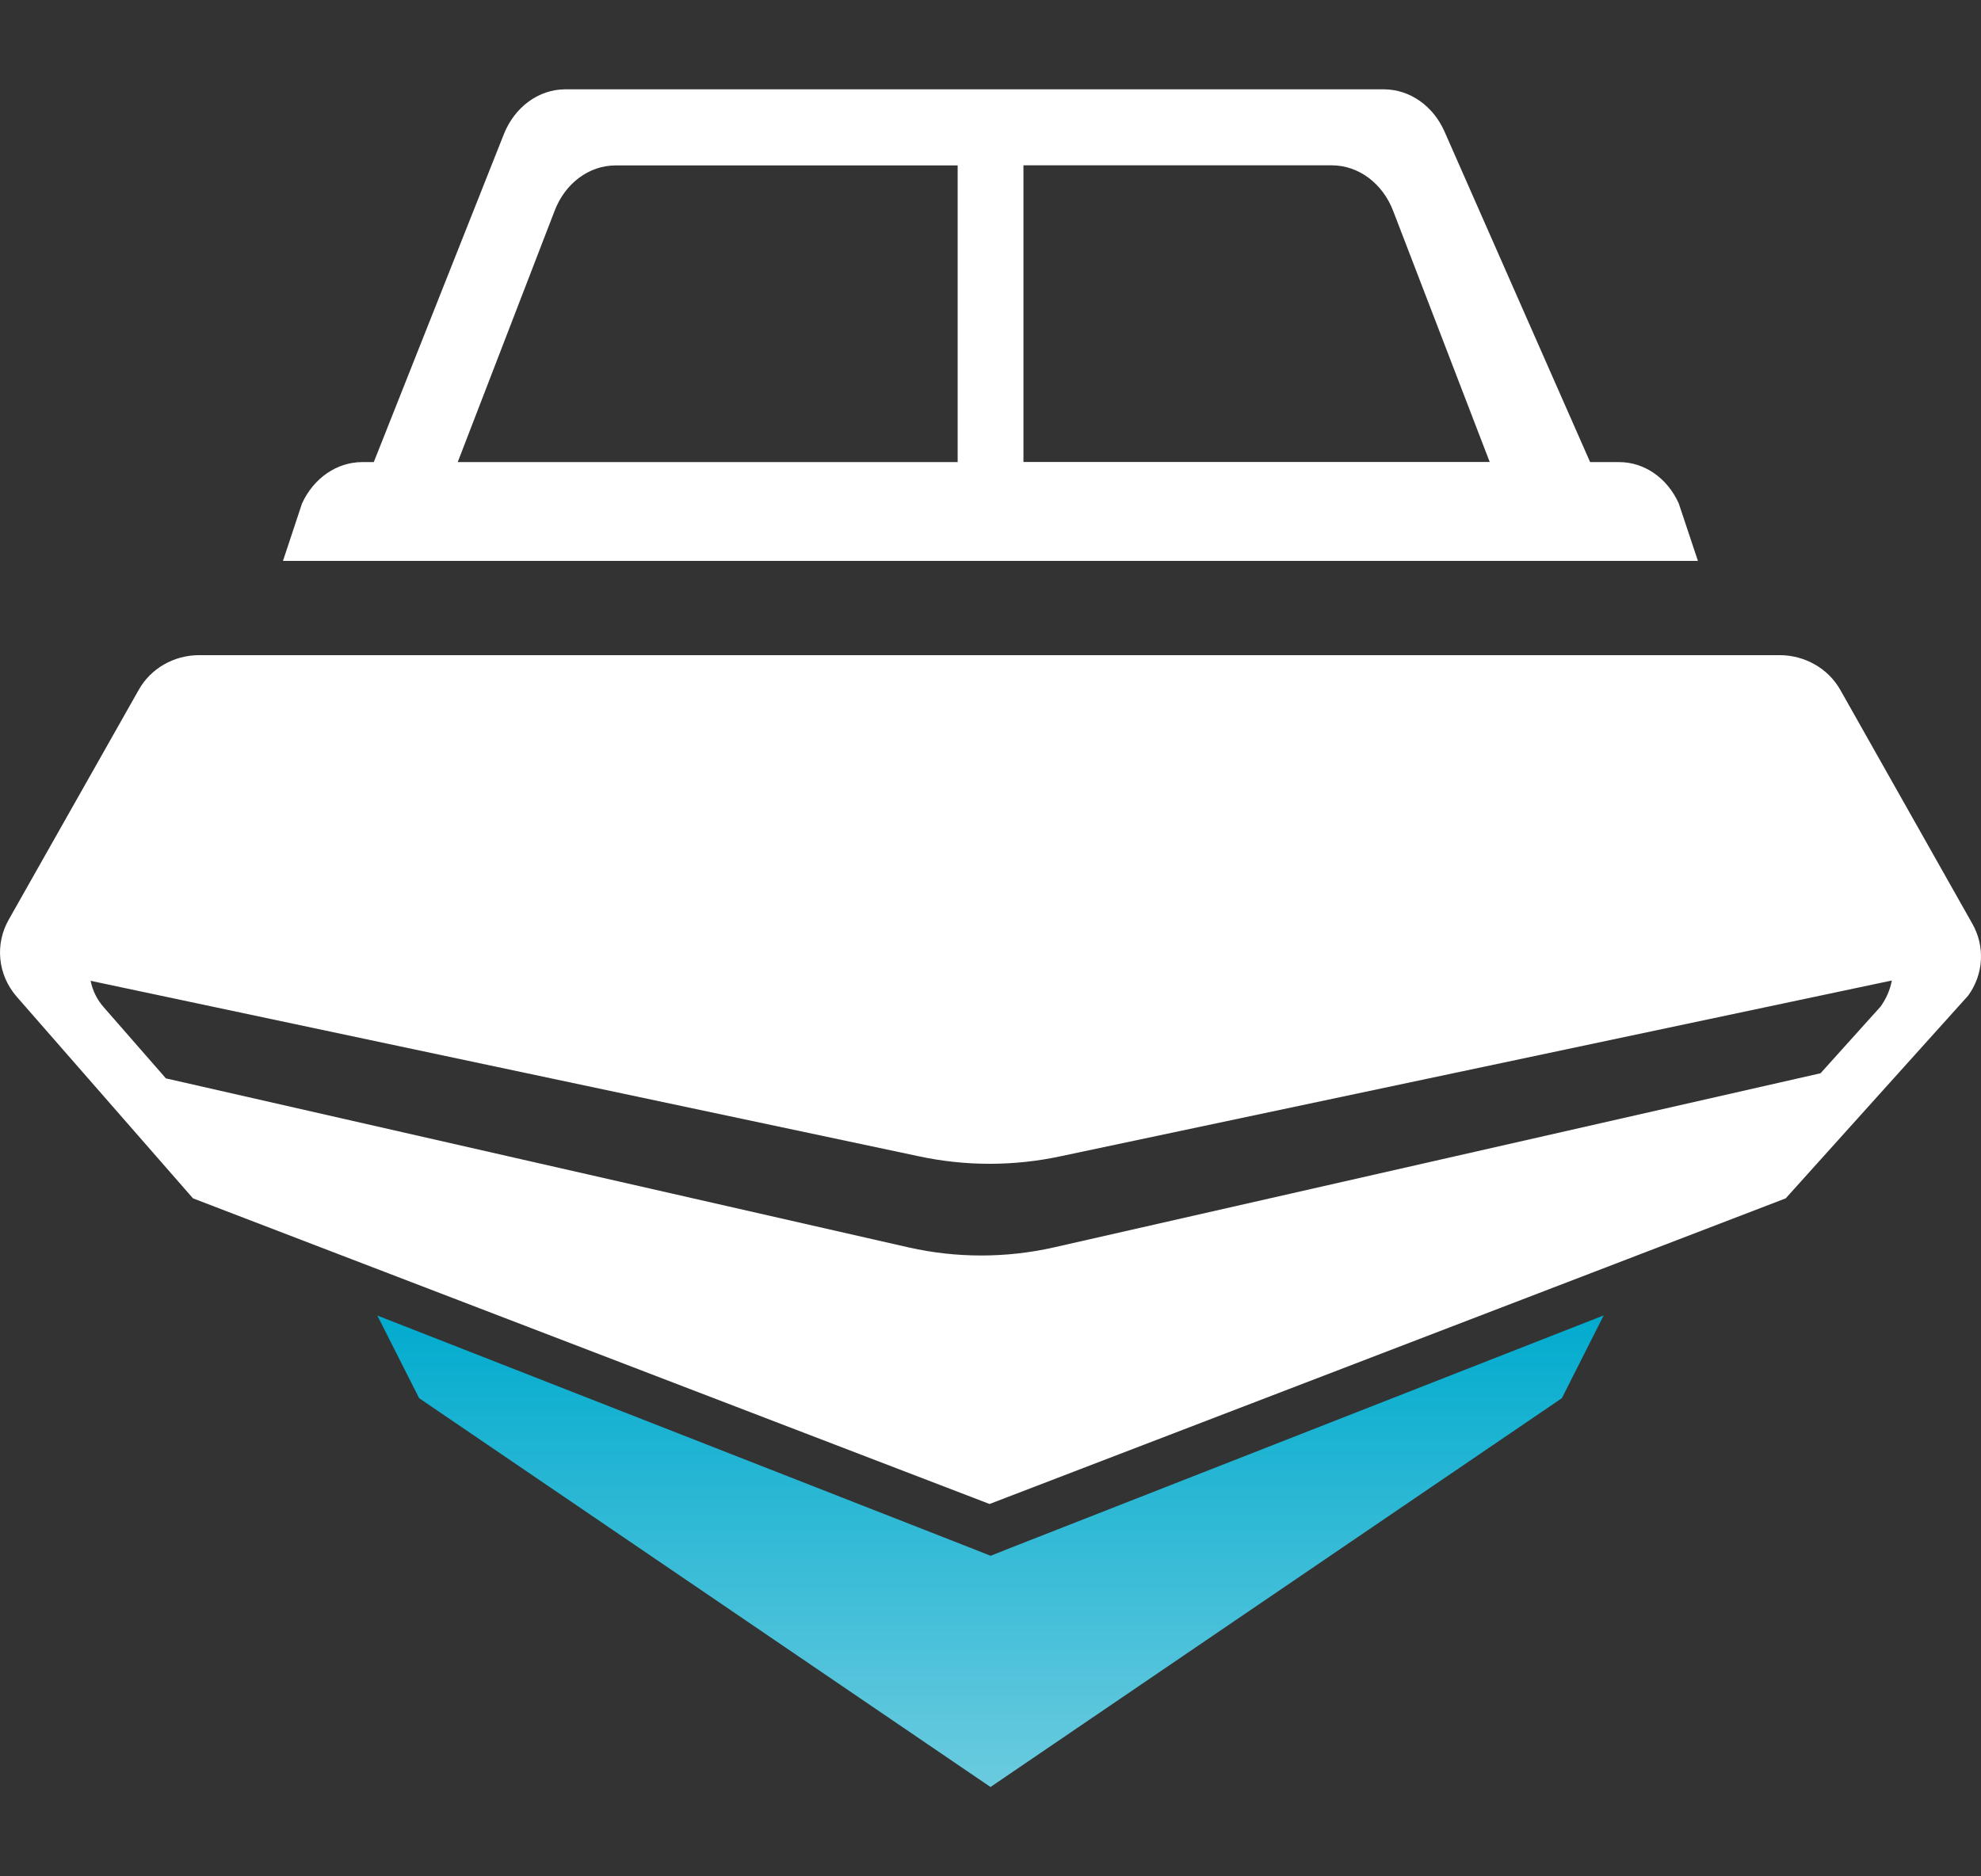
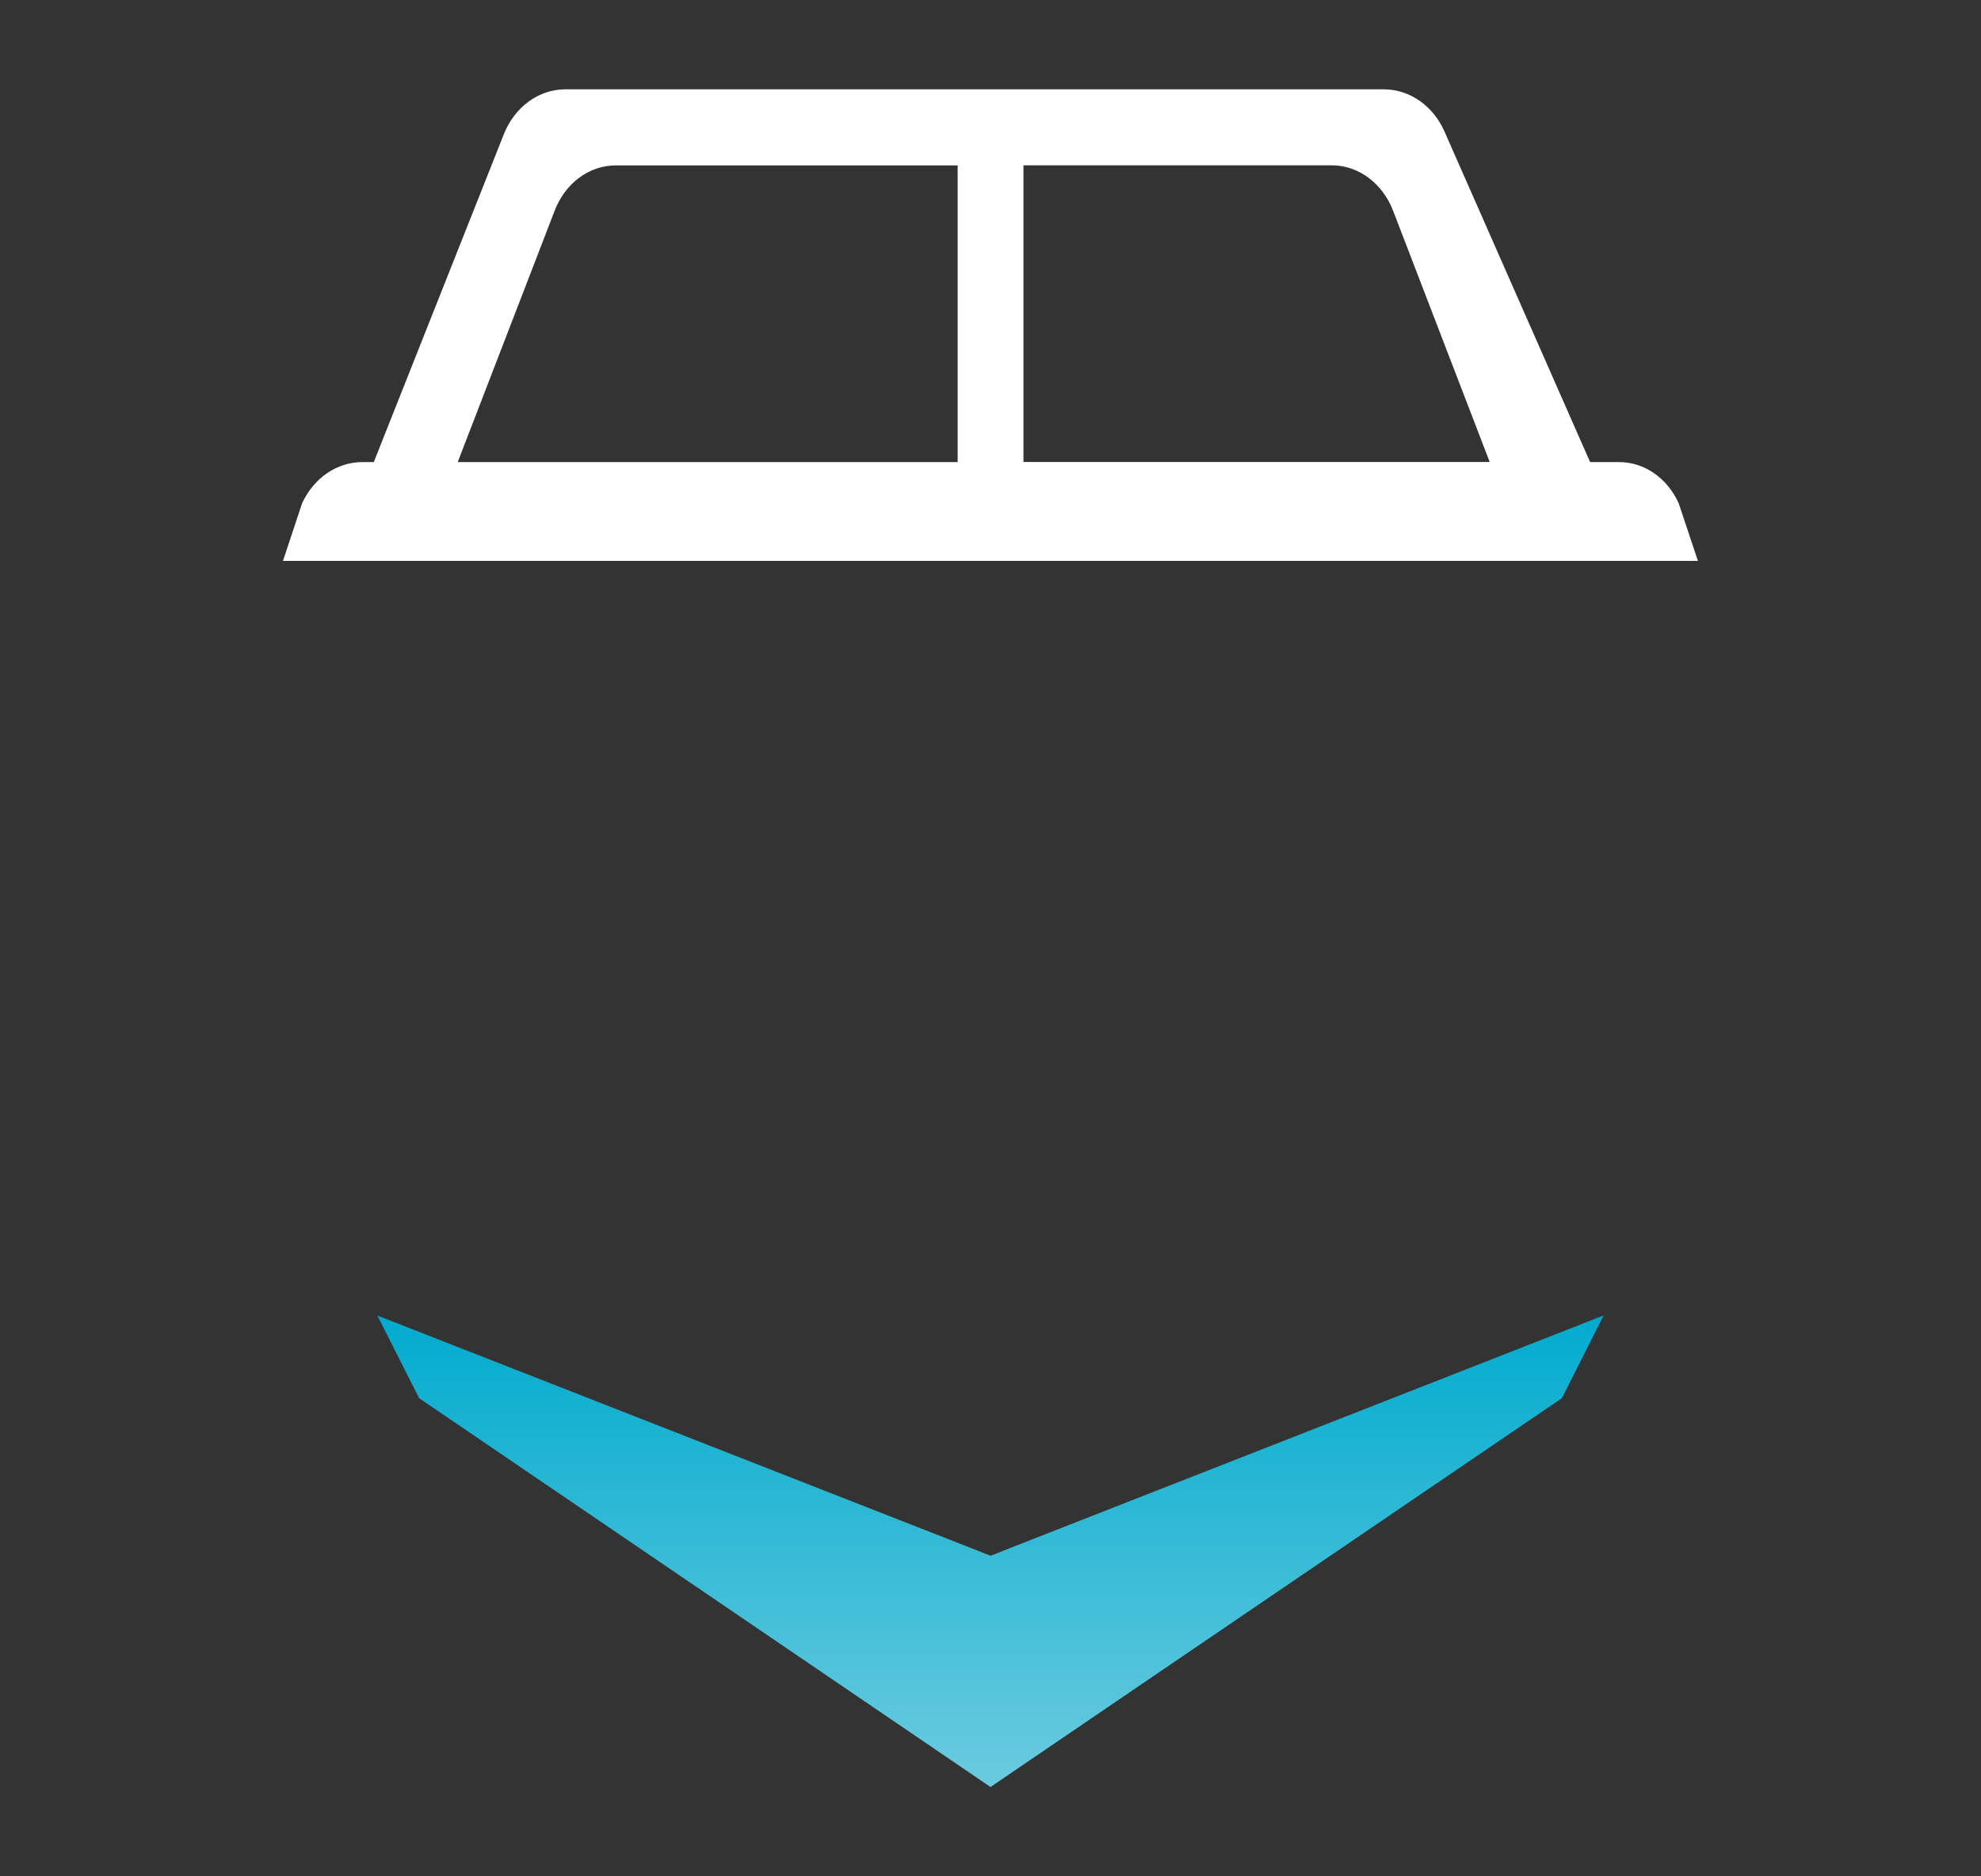
<svg xmlns="http://www.w3.org/2000/svg" width="19" height="18" viewBox="0 0 19 18" fill="none">
  <rect x="0" y="0" width="19" height="18" fill="#333333" stroke="none" />
  <path d="M9.669 14.858L9.501 14.925L9.332 14.858L3.619 12.62L4.02 13.413L9.5 17.143L14.98 13.413L15.381 12.619L9.669 14.858Z" fill="url(#paint0_linear_618_134)" />
-   <path d="M18.915 8.858L17.651 6.619C17.535 6.413 17.311 6.285 17.068 6.285H1.91C1.667 6.285 1.444 6.414 1.33 6.619L0.085 8.82C-0.051 9.058 -0.022 9.352 0.16 9.561L1.851 11.496L9.327 14.365L9.491 14.428L9.655 14.365L17.127 11.496L18.877 9.551C19.026 9.346 19.041 9.077 18.915 8.858ZM18.037 9.656L17.461 10.296L10.106 11.967C9.649 12.07 9.173 12.07 8.716 11.967L1.591 10.345L0.997 9.665C0.932 9.592 0.888 9.504 0.869 9.409L8.806 11.091C9.258 11.189 9.726 11.189 10.178 11.091L18.145 9.406C18.128 9.496 18.091 9.581 18.037 9.656Z" fill="white" />
  <path d="M16.285 5.381L16.101 4.829C15.991 4.585 15.77 4.432 15.527 4.433H15.251L13.854 1.261C13.745 1.015 13.522 0.859 13.277 0.857H5.419C5.166 0.858 4.937 1.026 4.833 1.286L3.585 4.433H3.474C3.231 4.433 3.009 4.586 2.897 4.829L2.714 5.381H16.285ZM9.816 1.586H12.773C13.03 1.586 13.262 1.759 13.363 2.026L14.288 4.432H9.816V1.586ZM5.318 2.026C5.418 1.76 5.648 1.587 5.904 1.587H9.185V4.433H4.39L5.318 2.026Z" fill="white" />
  <defs>
    <linearGradient id="paint0_linear_618_134" x1="9.5" y1="12.619" x2="9.5" y2="17.143" gradientUnits="userSpaceOnUse">
      <stop stop-color="#01ABCE" />
      <stop offset="1" stop-color="#6BCBDF" />
    </linearGradient>
  </defs>
</svg>